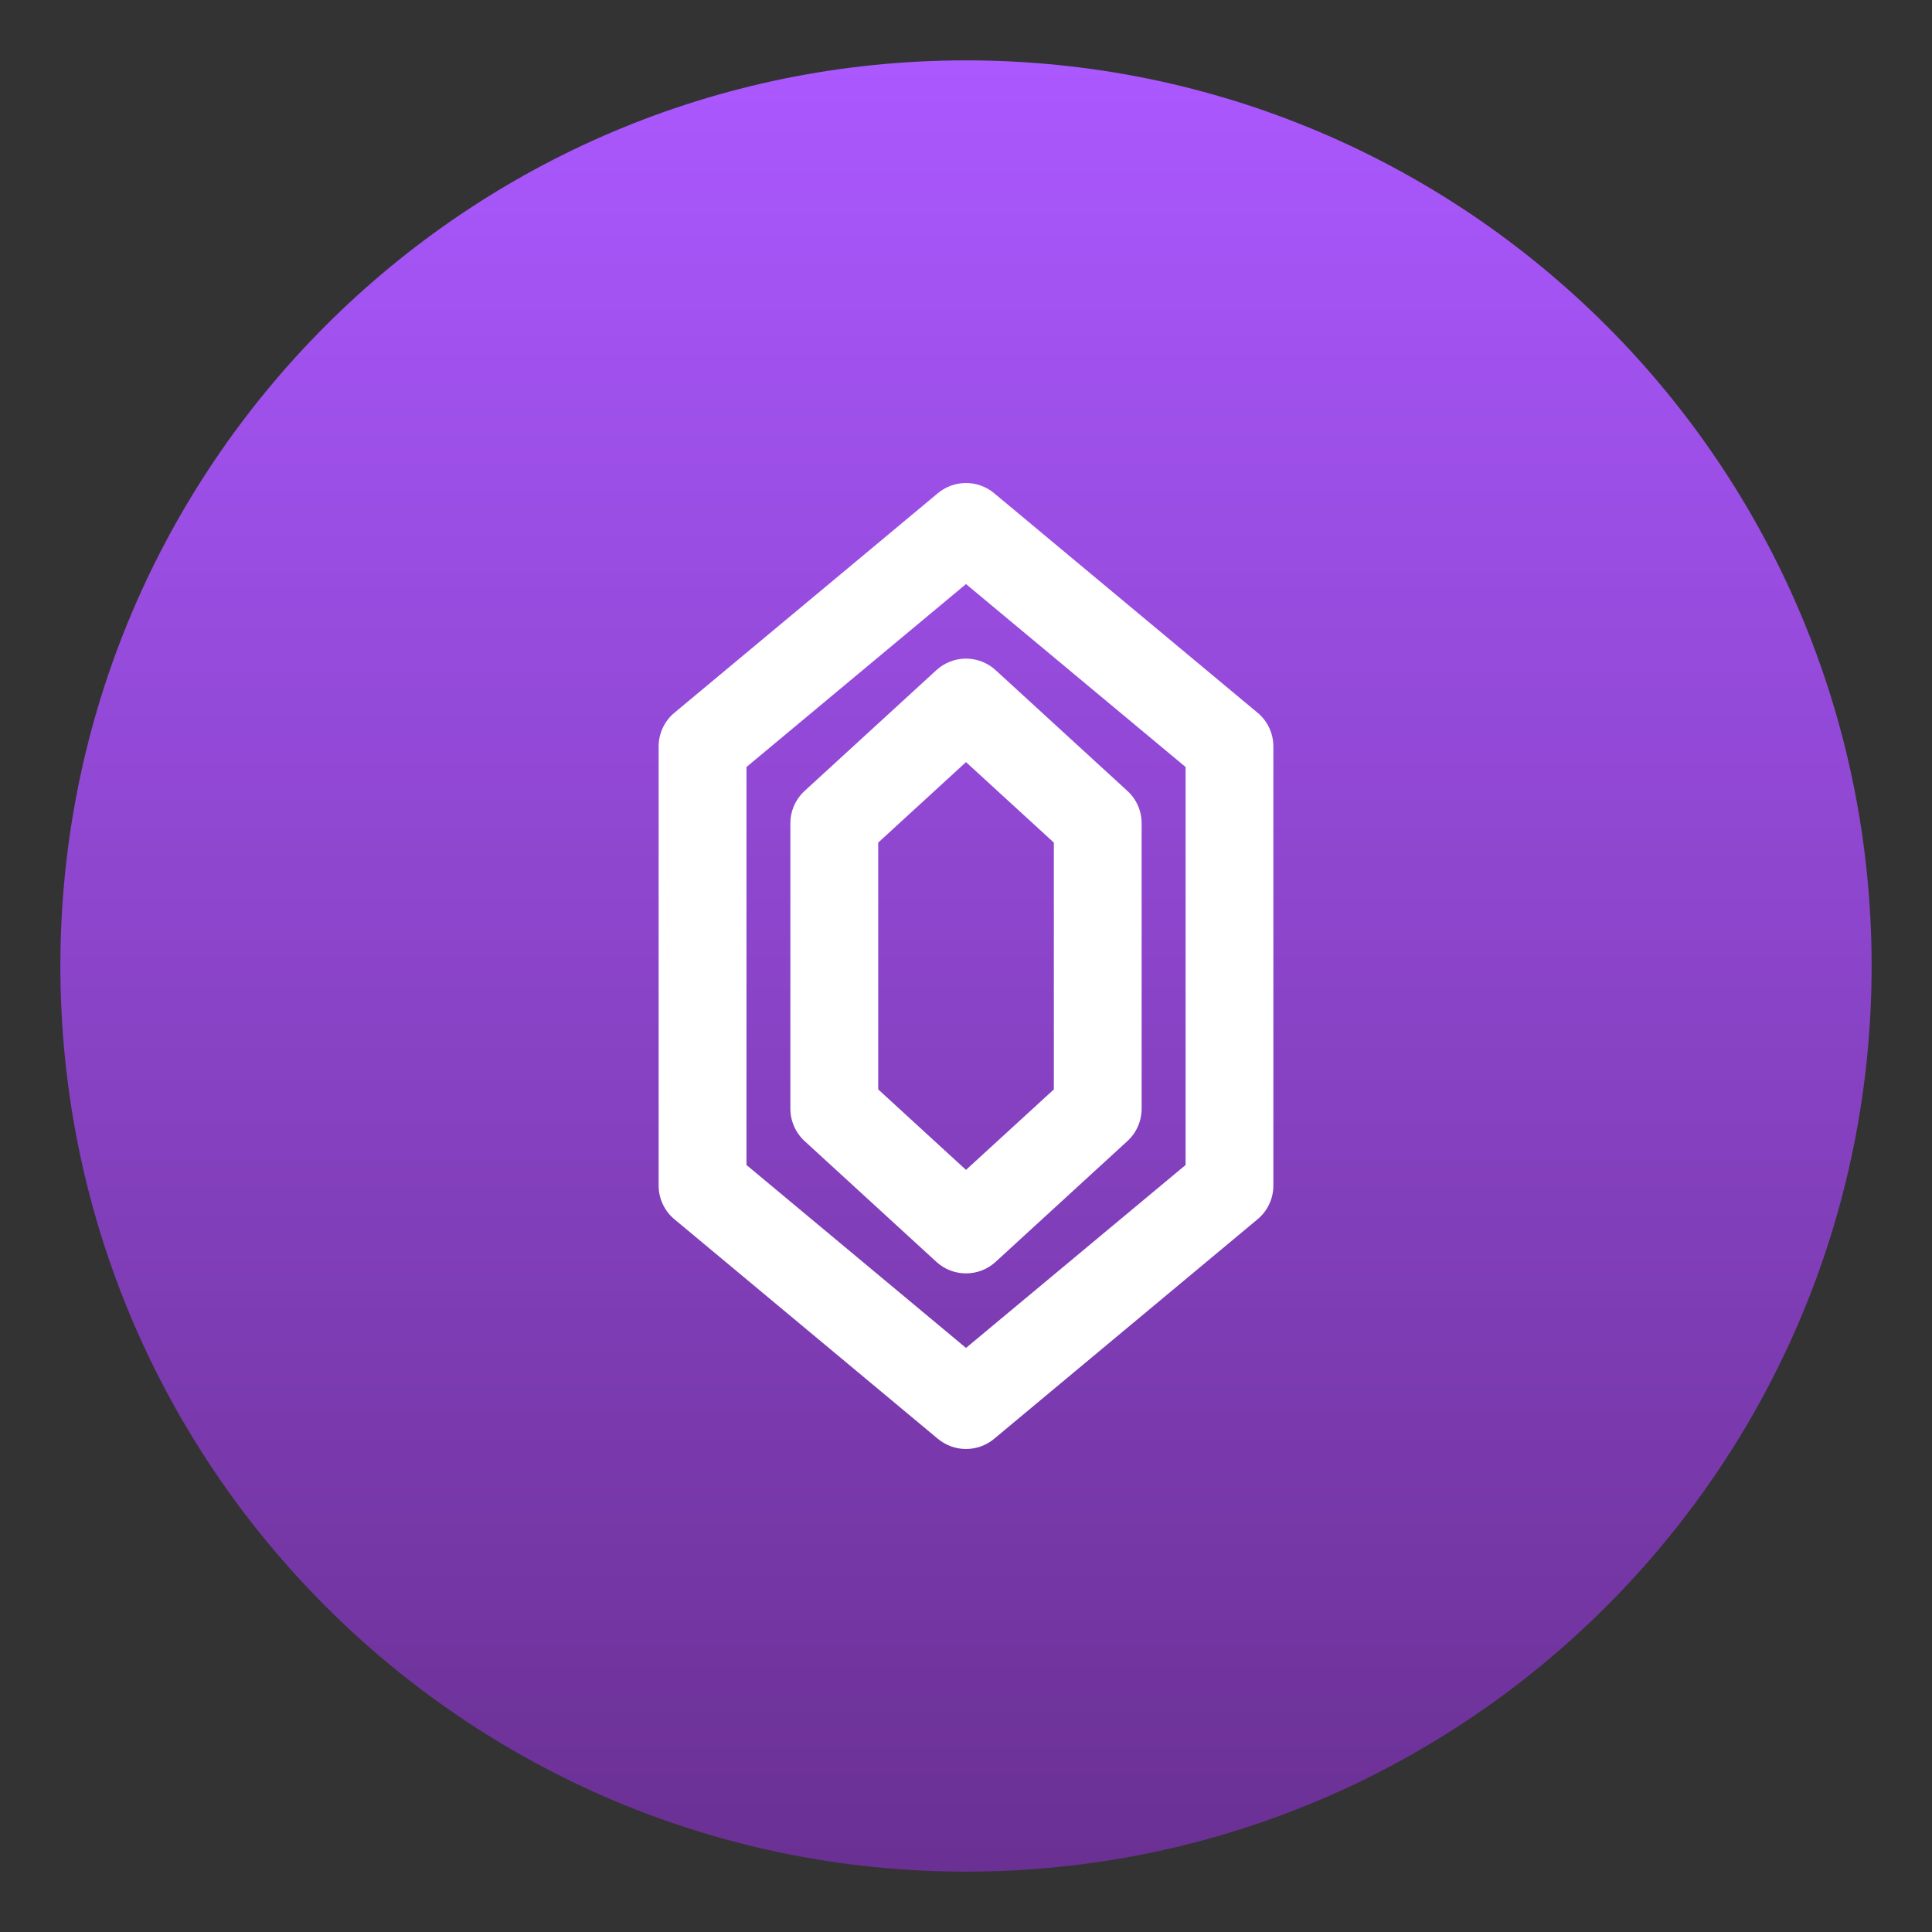
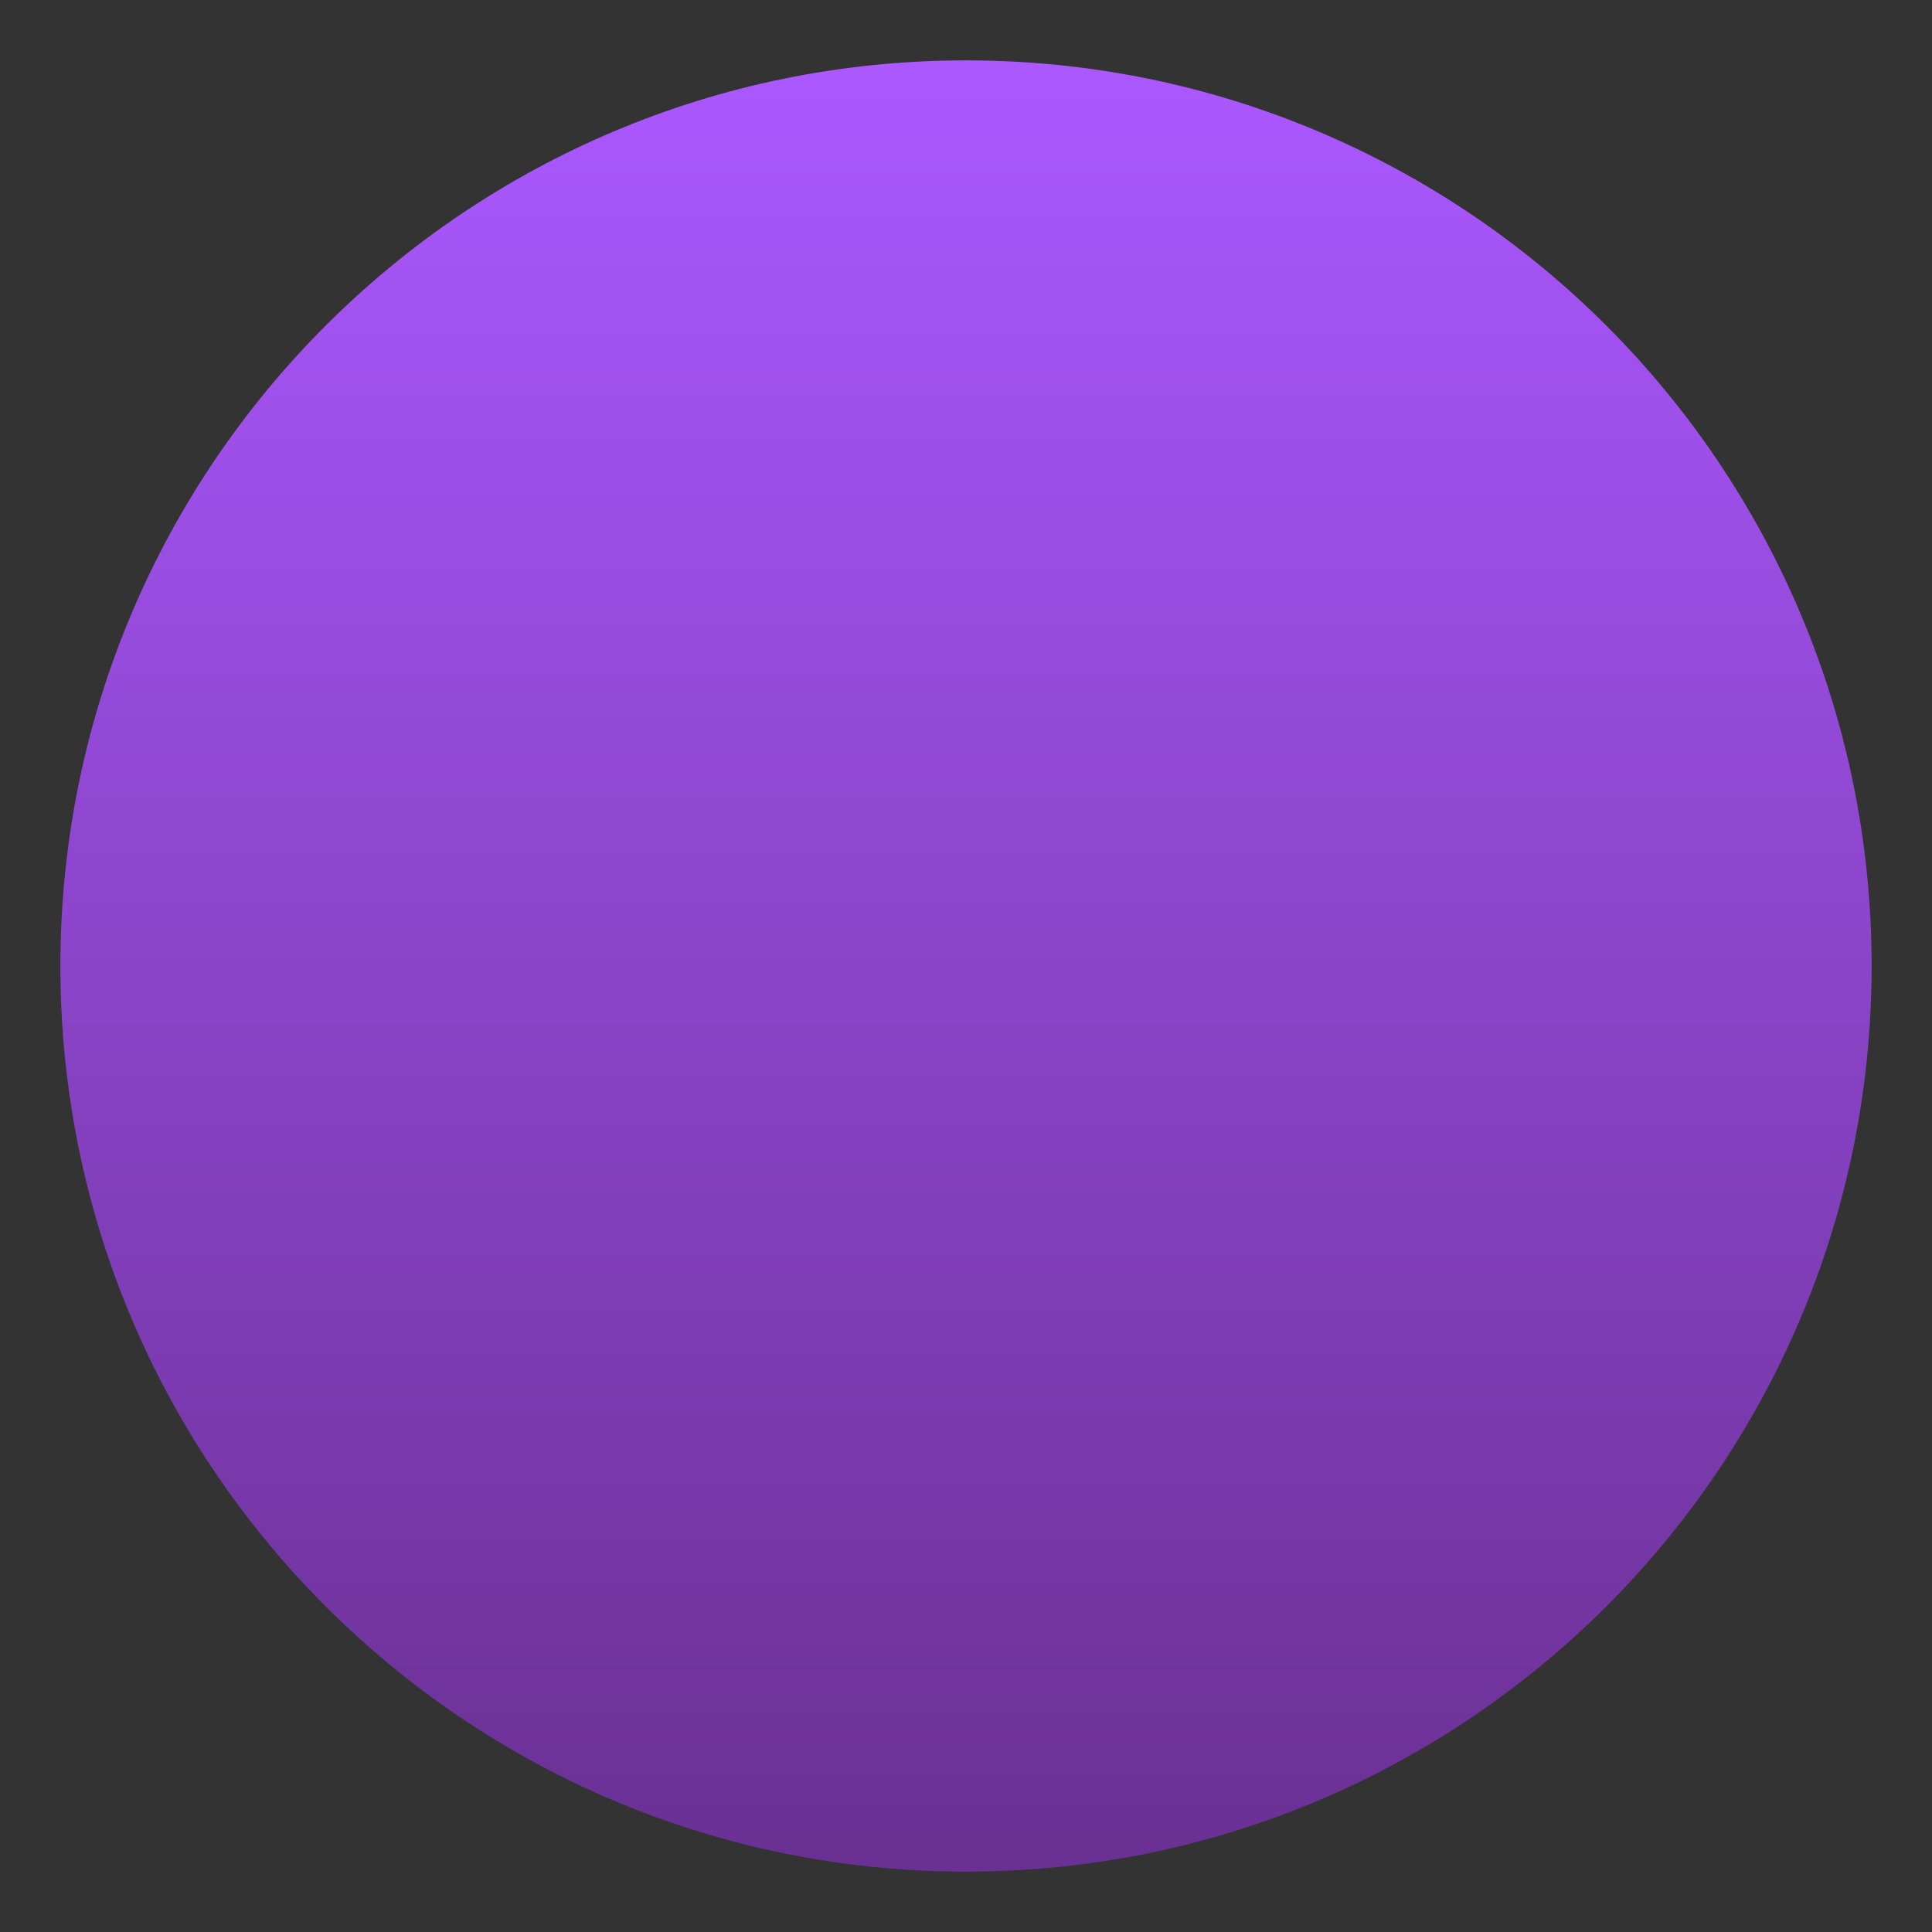
<svg xmlns="http://www.w3.org/2000/svg" fill="none" height="32" style="fill: none;" viewBox="0 0 32 32" width="32">
  <rect x="0" y="0" width="32" height="32" fill="#333333" stroke="none" />
  <path d="M31 16C31 24.284 24.284 31 16 31C7.716 31 1 24.284 1 16C1 7.716 7.716 1 16 1C24.284 1 31 7.716 31 16Z" fill="url(#paint0_linear_1283_2060)" />
  <g id="change1_1">
-     <path clip-rule="evenodd" d="M16.466 8.169C16.196 7.944 15.804 7.944 15.534 8.169L11.171 11.805C11.005 11.943 10.909 12.148 10.909 12.364V19.636C10.909 19.852 11.005 20.057 11.171 20.195L15.534 23.831C15.804 24.056 16.196 24.056 16.466 23.831L20.829 20.195C20.995 20.057 21.091 19.852 21.091 19.636V12.364C21.091 12.148 20.995 11.943 20.829 11.805L16.466 8.169ZM12.364 19.296V12.704L16 9.674L19.637 12.704V19.296L16 22.326L12.364 19.296ZM18.673 13.1L16.491 11.1C16.213 10.845 15.787 10.845 15.509 11.1L13.327 13.1C13.177 13.238 13.091 13.432 13.091 13.636V18.364C13.091 18.567 13.177 18.762 13.327 18.9L15.509 20.9C15.787 21.155 16.213 21.155 16.491 20.9L18.673 18.9C18.824 18.762 18.909 18.567 18.909 18.364V13.636C18.909 13.432 18.824 13.238 18.673 13.1ZM14.546 18.044V13.956L16 12.623L17.455 13.956V18.044L16 19.377L14.546 18.044Z" fill="#fff" fill-rule="evenodd" />
-   </g>
+     </g>
  <defs>
    <linearGradient gradientUnits="userSpaceOnUse" id="paint0_linear_1283_2060" x1="16" x2="16" y1="1" y2="31">
      <stop stop-color="#AB58FF" />
      <stop offset="1" stop-color="#6A3093" />
    </linearGradient>
  </defs>
</svg>